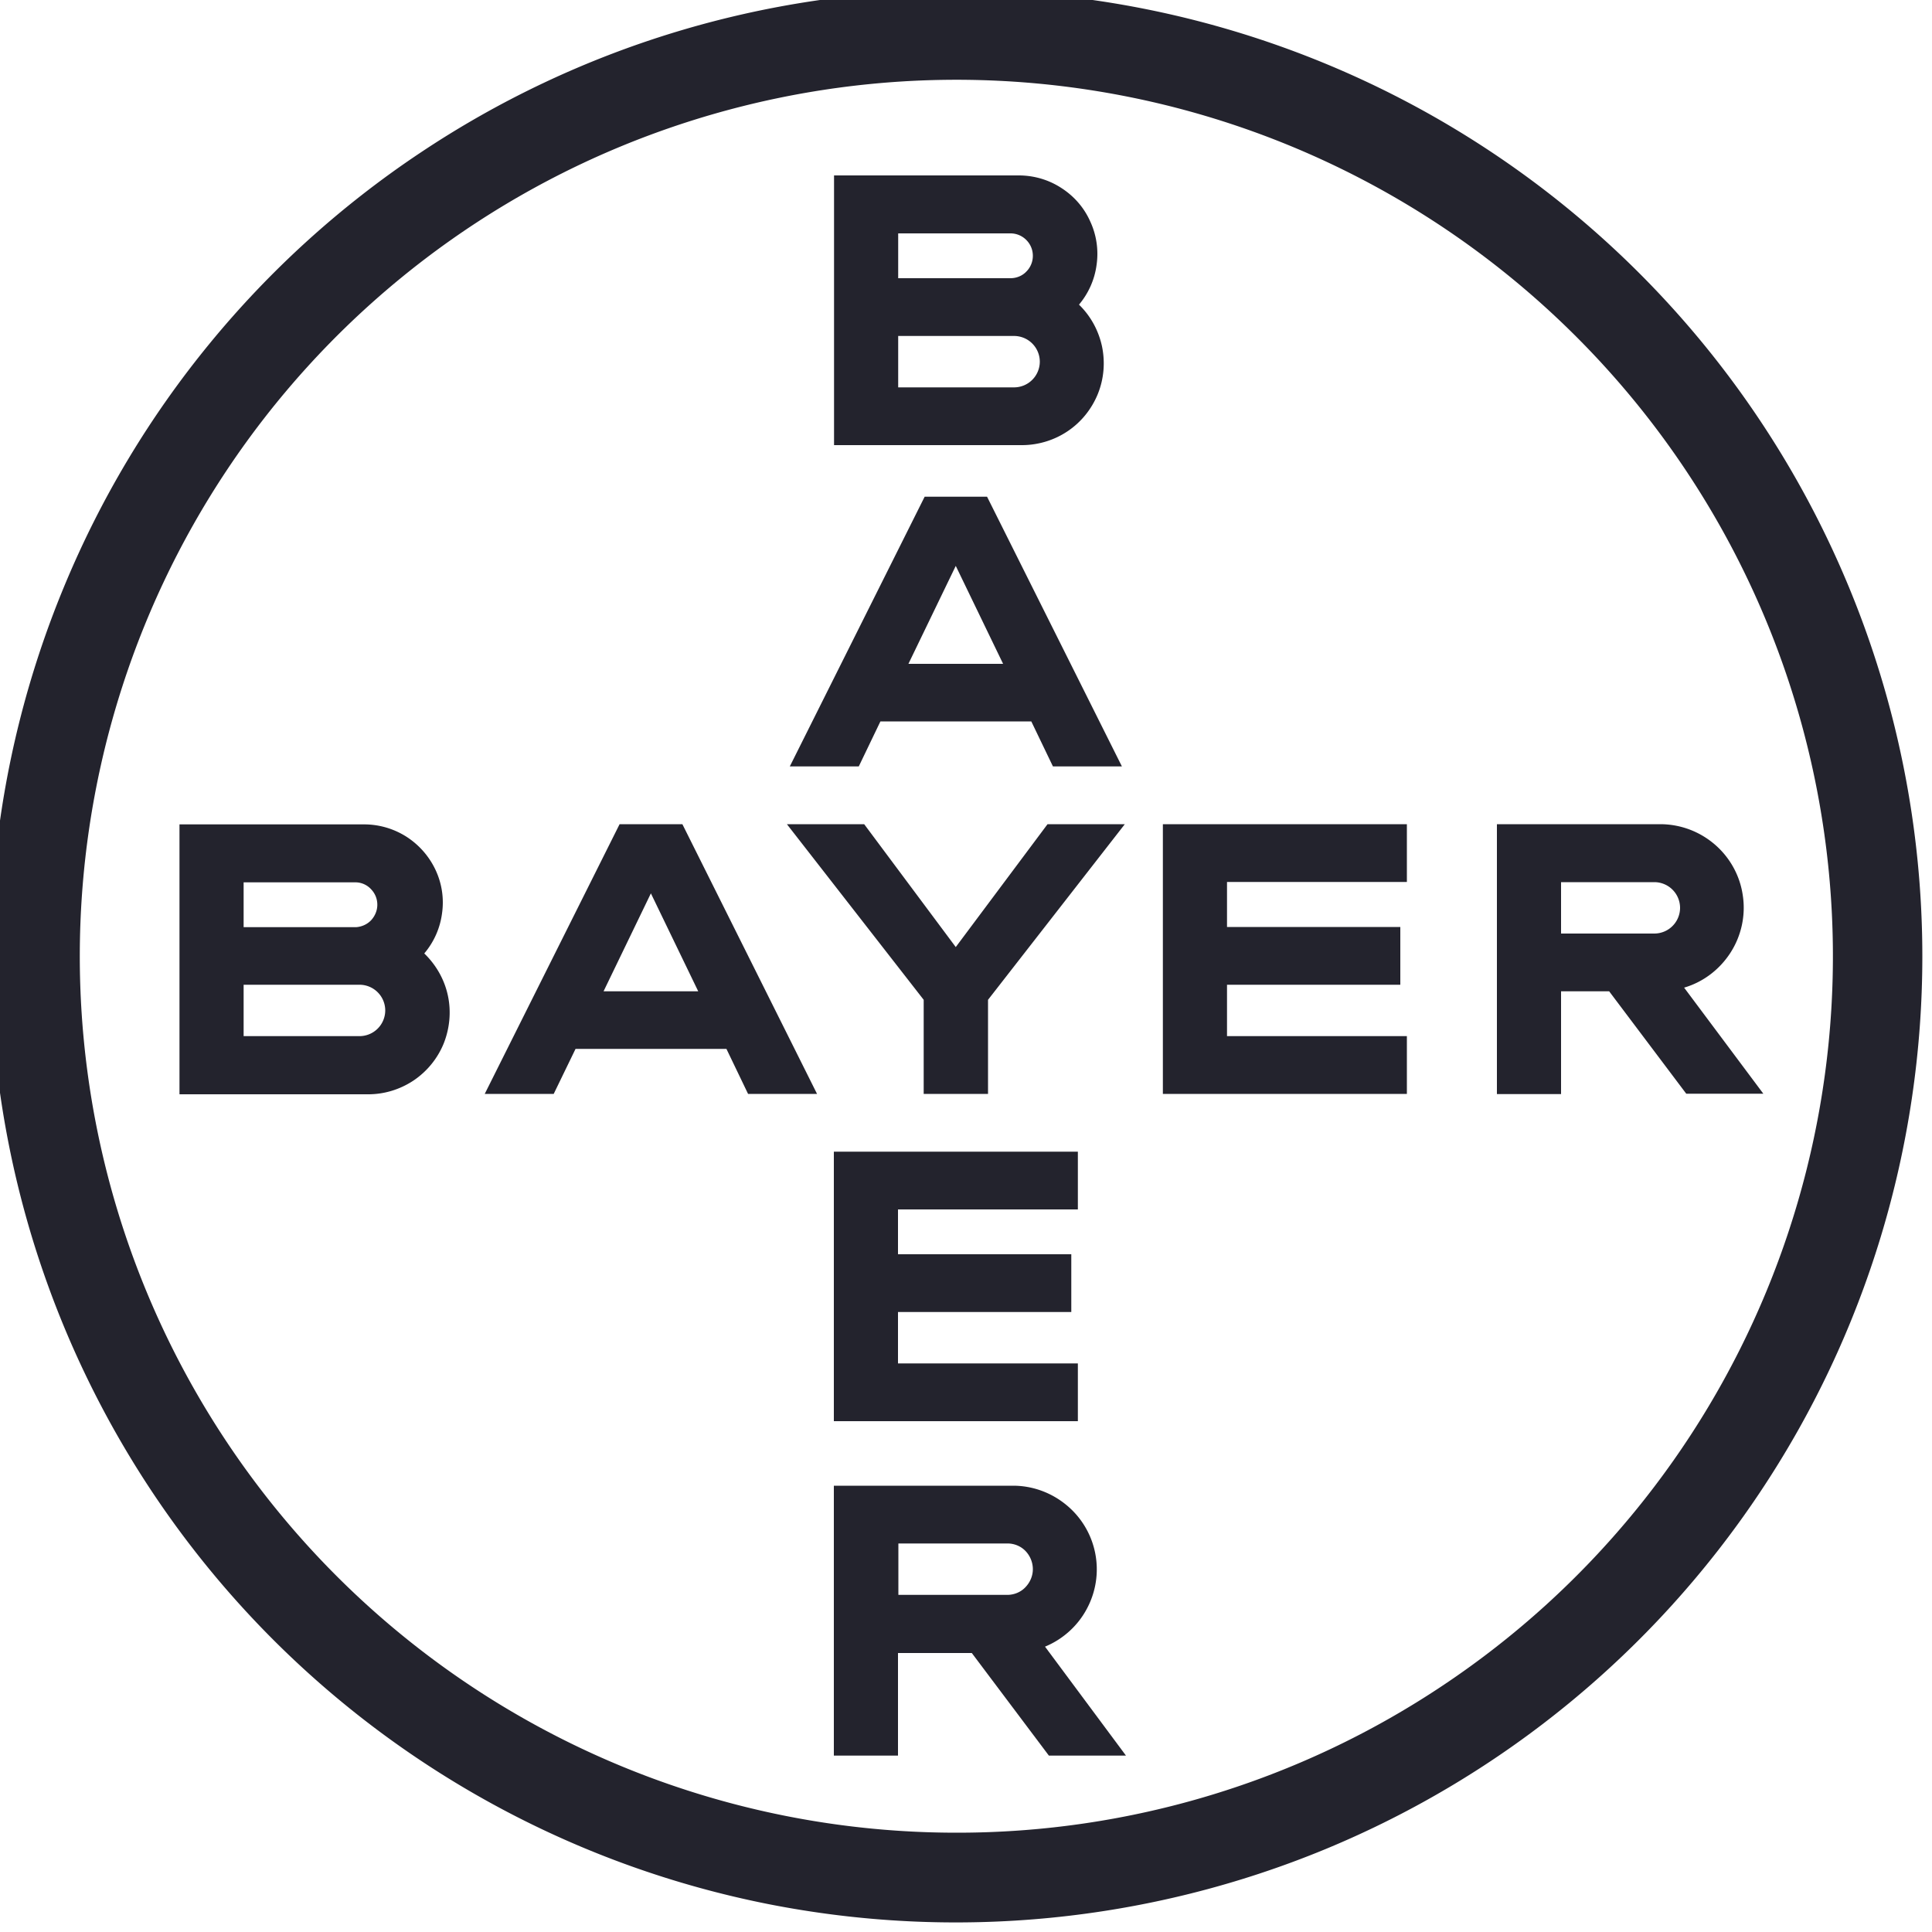
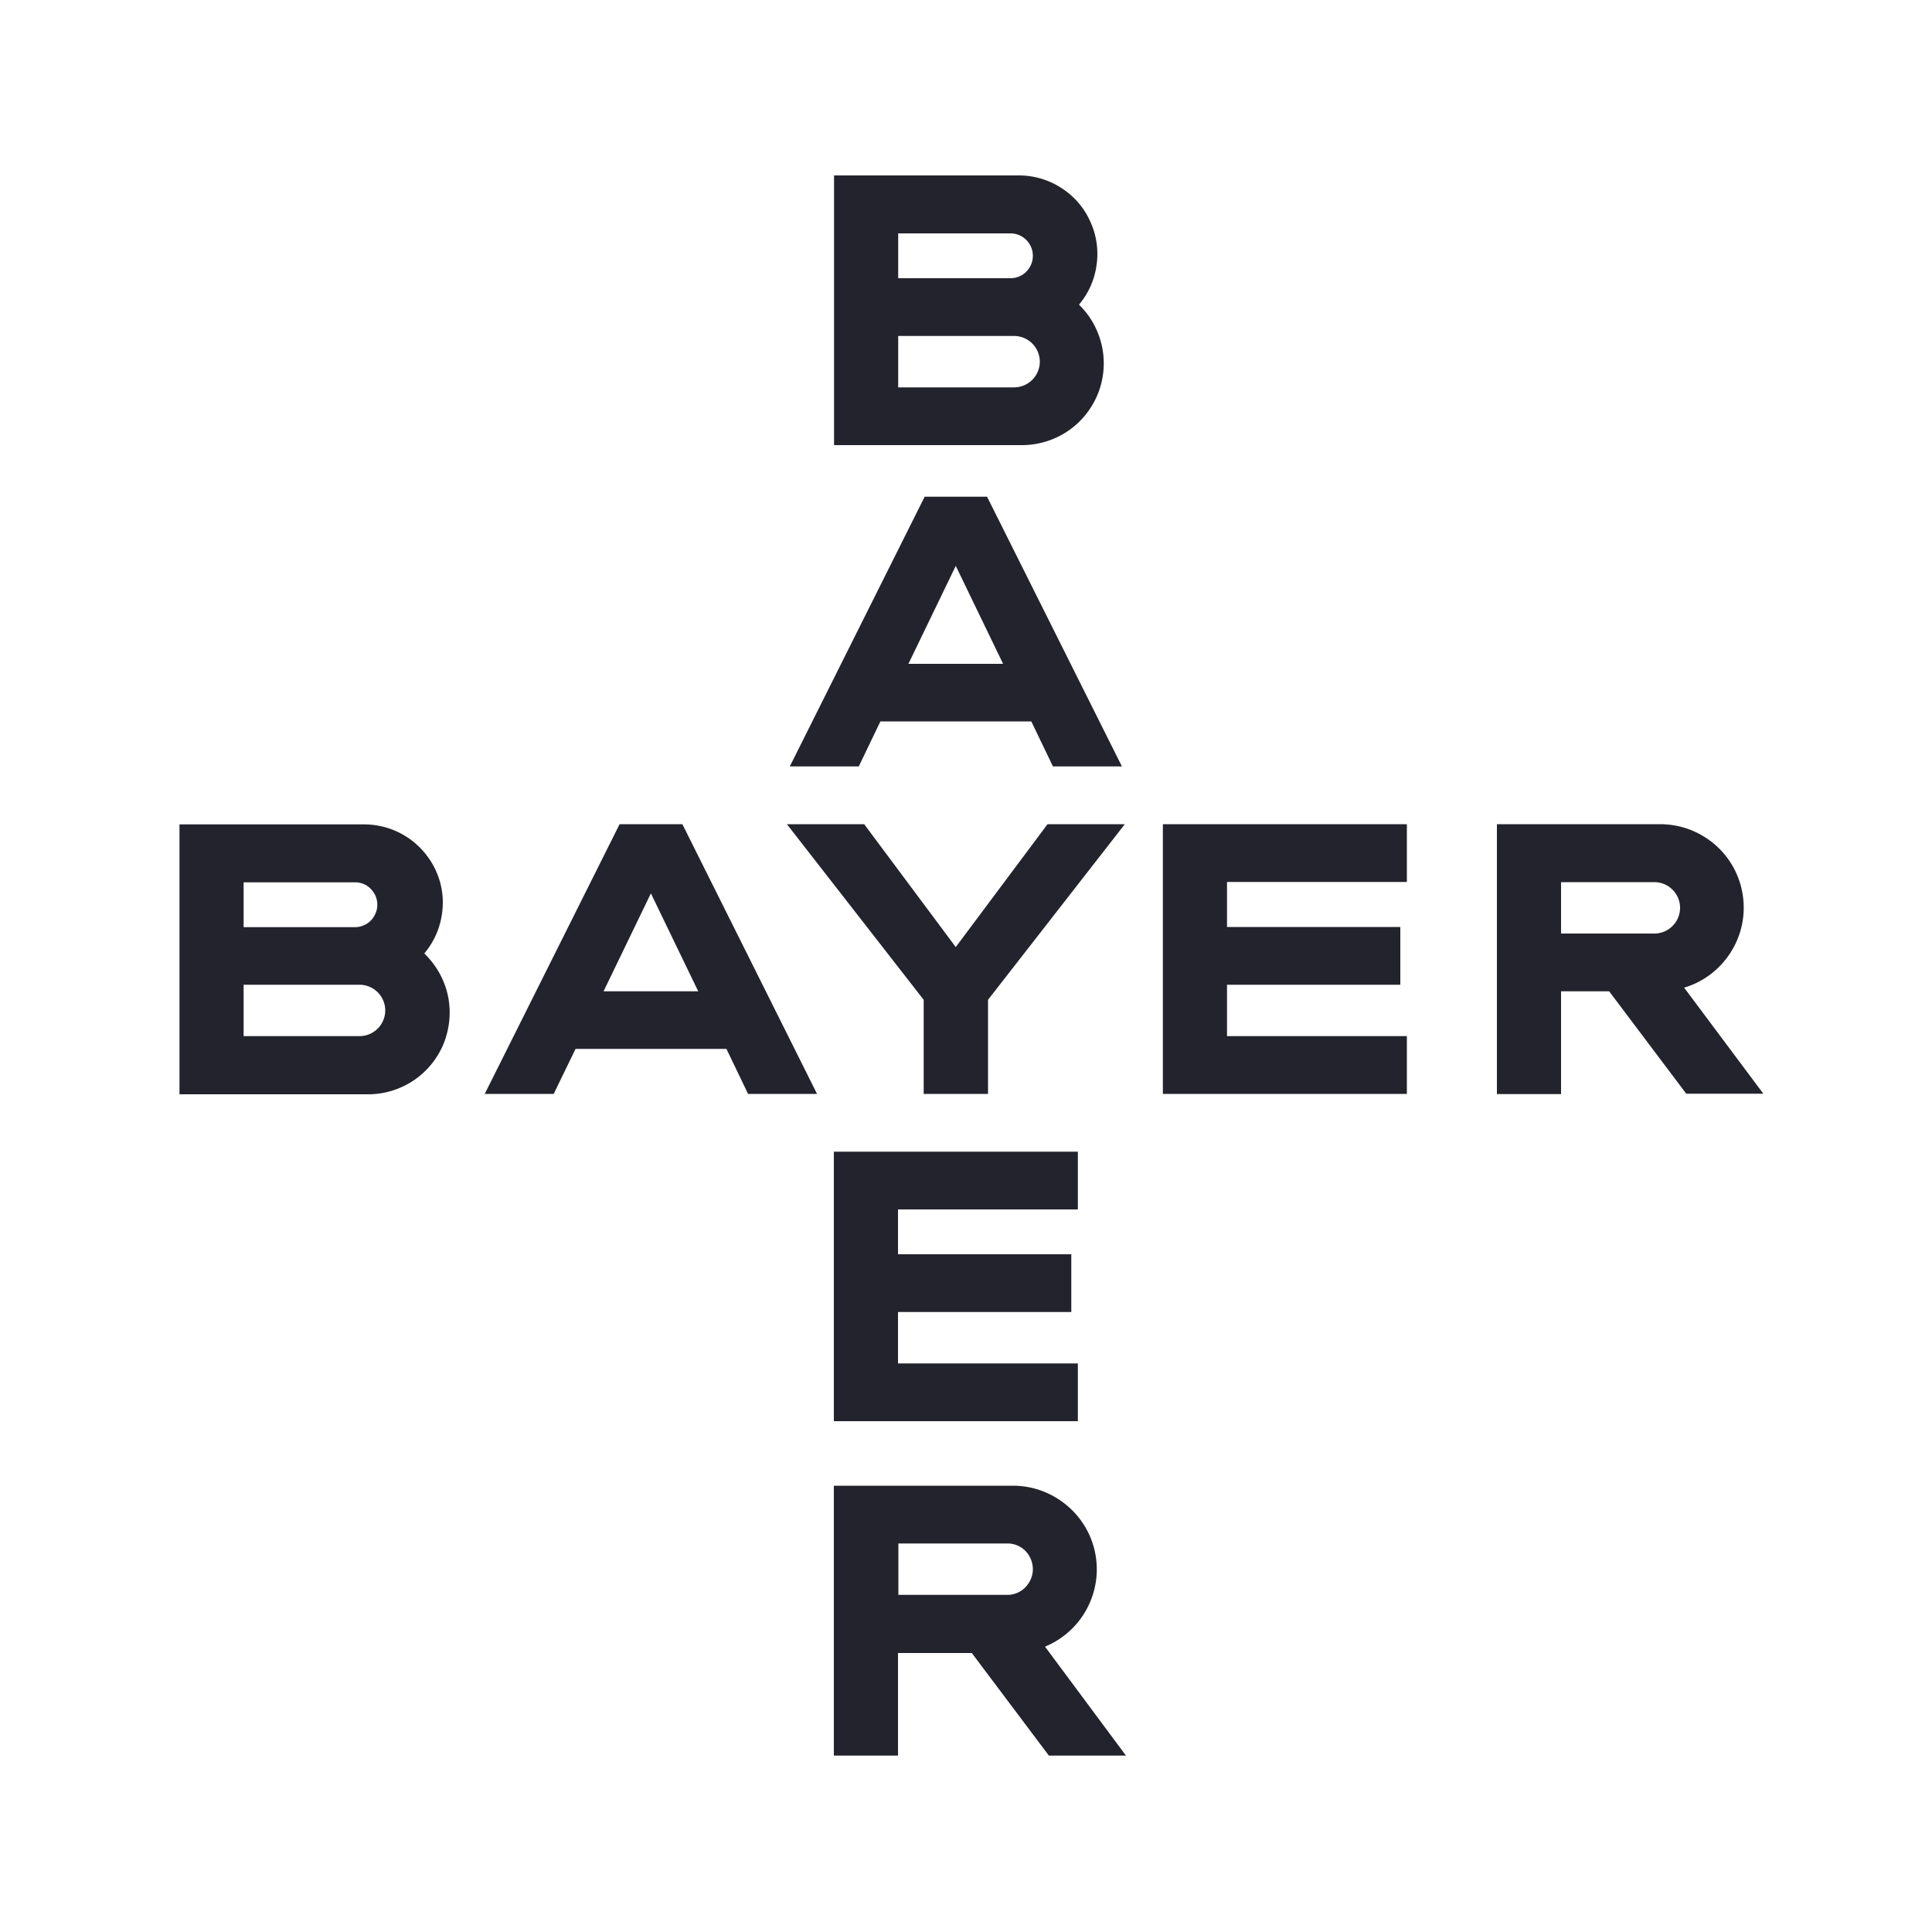
<svg xmlns="http://www.w3.org/2000/svg" id="Ebene_1" x="0" y="0" viewBox="0 0 100 100" style="enable-background:new 0 0 100 100" xml:space="preserve">
  <style>.st0{fill:#23232d}</style>
  <path class="st0" d="M46.49 14.4h5.81c.31 0 .61-.12.82-.34.22-.22.34-.51.34-.82 0-.31-.12-.6-.34-.82a1.15 1.15 0 0 0-.82-.34h-5.81v2.32zm0 5.65h6a1.333 1.333 0 0 0 1.33-1.33 1.333 1.333 0 0 0-1.33-1.33h-6v2.66zm9.35-4.29c.61.59 1.02 1.34 1.2 2.17.17.83.1 1.68-.22 2.47-.32.78-.86 1.45-1.56 1.92-.7.47-1.53.72-2.37.72h-9.72V9.08h9.56c.78 0 1.54.22 2.19.64.66.42 1.18 1.01 1.5 1.72.33.7.45 1.49.34 2.26-.1.77-.42 1.49-.93 2.09v-.03zM58.07 39.67H54.5l-1.12-2.33h-7.81l-1.12 2.33h-3.57l6.98-13.96h3.23l6.98 13.96zm-8.6-10.38-2.45 5.07h4.9l-2.45-5.07zM54.22 42.66h4l-7.08 9.09v4.87h-3.33v-4.87l-7.08-9.09h4l4.74 6.36 4.75-6.36zM72.82 42.66v2.99h-9.31v2.33h8.97v2.99h-8.97v2.66h9.31v2.99H60.19V42.66h12.63zM83.29 51.31H80.8v5.32h-3.32V42.66h8.49c1.04.01 2.03.39 2.81 1.07.78.68 1.29 1.62 1.43 2.64.15 1.02-.08 2.07-.64 2.94-.56.87-1.41 1.52-2.4 1.81l4.1 5.49h-3.99l-3.99-5.3zm2.34-5.65H80.8v2.66h4.83a1.333 1.333 0 0 0 1.33-1.33 1.333 1.333 0 0 0-1.33-1.33zM42.29 56.62h-3.57l-1.12-2.33h-7.81l-1.13 2.33h-3.57l6.98-13.96h3.25l6.97 13.96zm-8.6-10.38-2.45 5.07h4.9l-2.45-5.07zM12.61 47.99h5.82c.3-.02.58-.15.78-.36.2-.22.32-.5.32-.8 0-.3-.11-.58-.32-.8-.2-.22-.48-.35-.78-.36h-5.82v2.32zm0 5.64h6a1.333 1.333 0 0 0 1.33-1.33 1.333 1.333 0 0 0-1.33-1.33h-6v2.66zm9.35-4.28c.61.59 1.04 1.34 1.22 2.17.18.83.1 1.69-.21 2.48-.32.79-.87 1.46-1.57 1.93-.71.47-1.54.72-2.39.71H9.29V42.67h9.56c.77 0 1.53.22 2.19.64.65.42 1.17 1.01 1.5 1.71.33.7.45 1.48.34 2.25-.1.77-.42 1.49-.92 2.08zM55.79 59.61v2.99h-9.31v2.32h8.97v2.99h-8.97v2.66h9.31v2.99H43.16V59.61h12.63zM53.46 81.22c0-.35-.14-.69-.38-.94s-.58-.39-.93-.39H46.5v2.66h5.64c.35 0 .69-.14.93-.39.25-.26.39-.59.39-.94zm-10.3 9.65V76.9h9.32c1 .01 1.96.37 2.73 1.01a4.31 4.31 0 0 1 1.04 5.37c-.47.88-1.24 1.57-2.16 1.95l4.19 5.64h-3.99l-3.99-5.31h-3.82v5.31h-3.32z" />
-   <path d="M4.13 49.5c0-8.97 2.66-17.75 7.64-25.21A45.32 45.32 0 0 1 32.13 7.58C40.43 4.15 49.55 3.25 58.35 5c8.8 1.75 16.88 6.07 23.23 12.42A45.318 45.318 0 0 1 94 40.65c1.75 8.8.85 17.92-2.58 26.21a45.32 45.32 0 0 1-16.71 20.36 45.24 45.24 0 0 1-25.21 7.64A45.37 45.37 0 0 1 4.13 49.5zm95.37 0c0 9.89-2.93 19.56-8.43 27.78A50.022 50.022 0 0 1 68.63 95.7a50.122 50.122 0 0 1-28.89 2.85 50.002 50.002 0 0 1-25.6-13.68A50.002 50.002 0 0 1 3.31 30.38 49.91 49.91 0 0 1 21.72 7.93C29.94 2.43 39.61-.5 49.5-.5c13.26 0 25.98 5.27 35.35 14.64S99.5 36.24 99.5 49.5z" style="fill-rule:evenodd;clip-rule:evenodd;fill:#23232d" />
</svg>